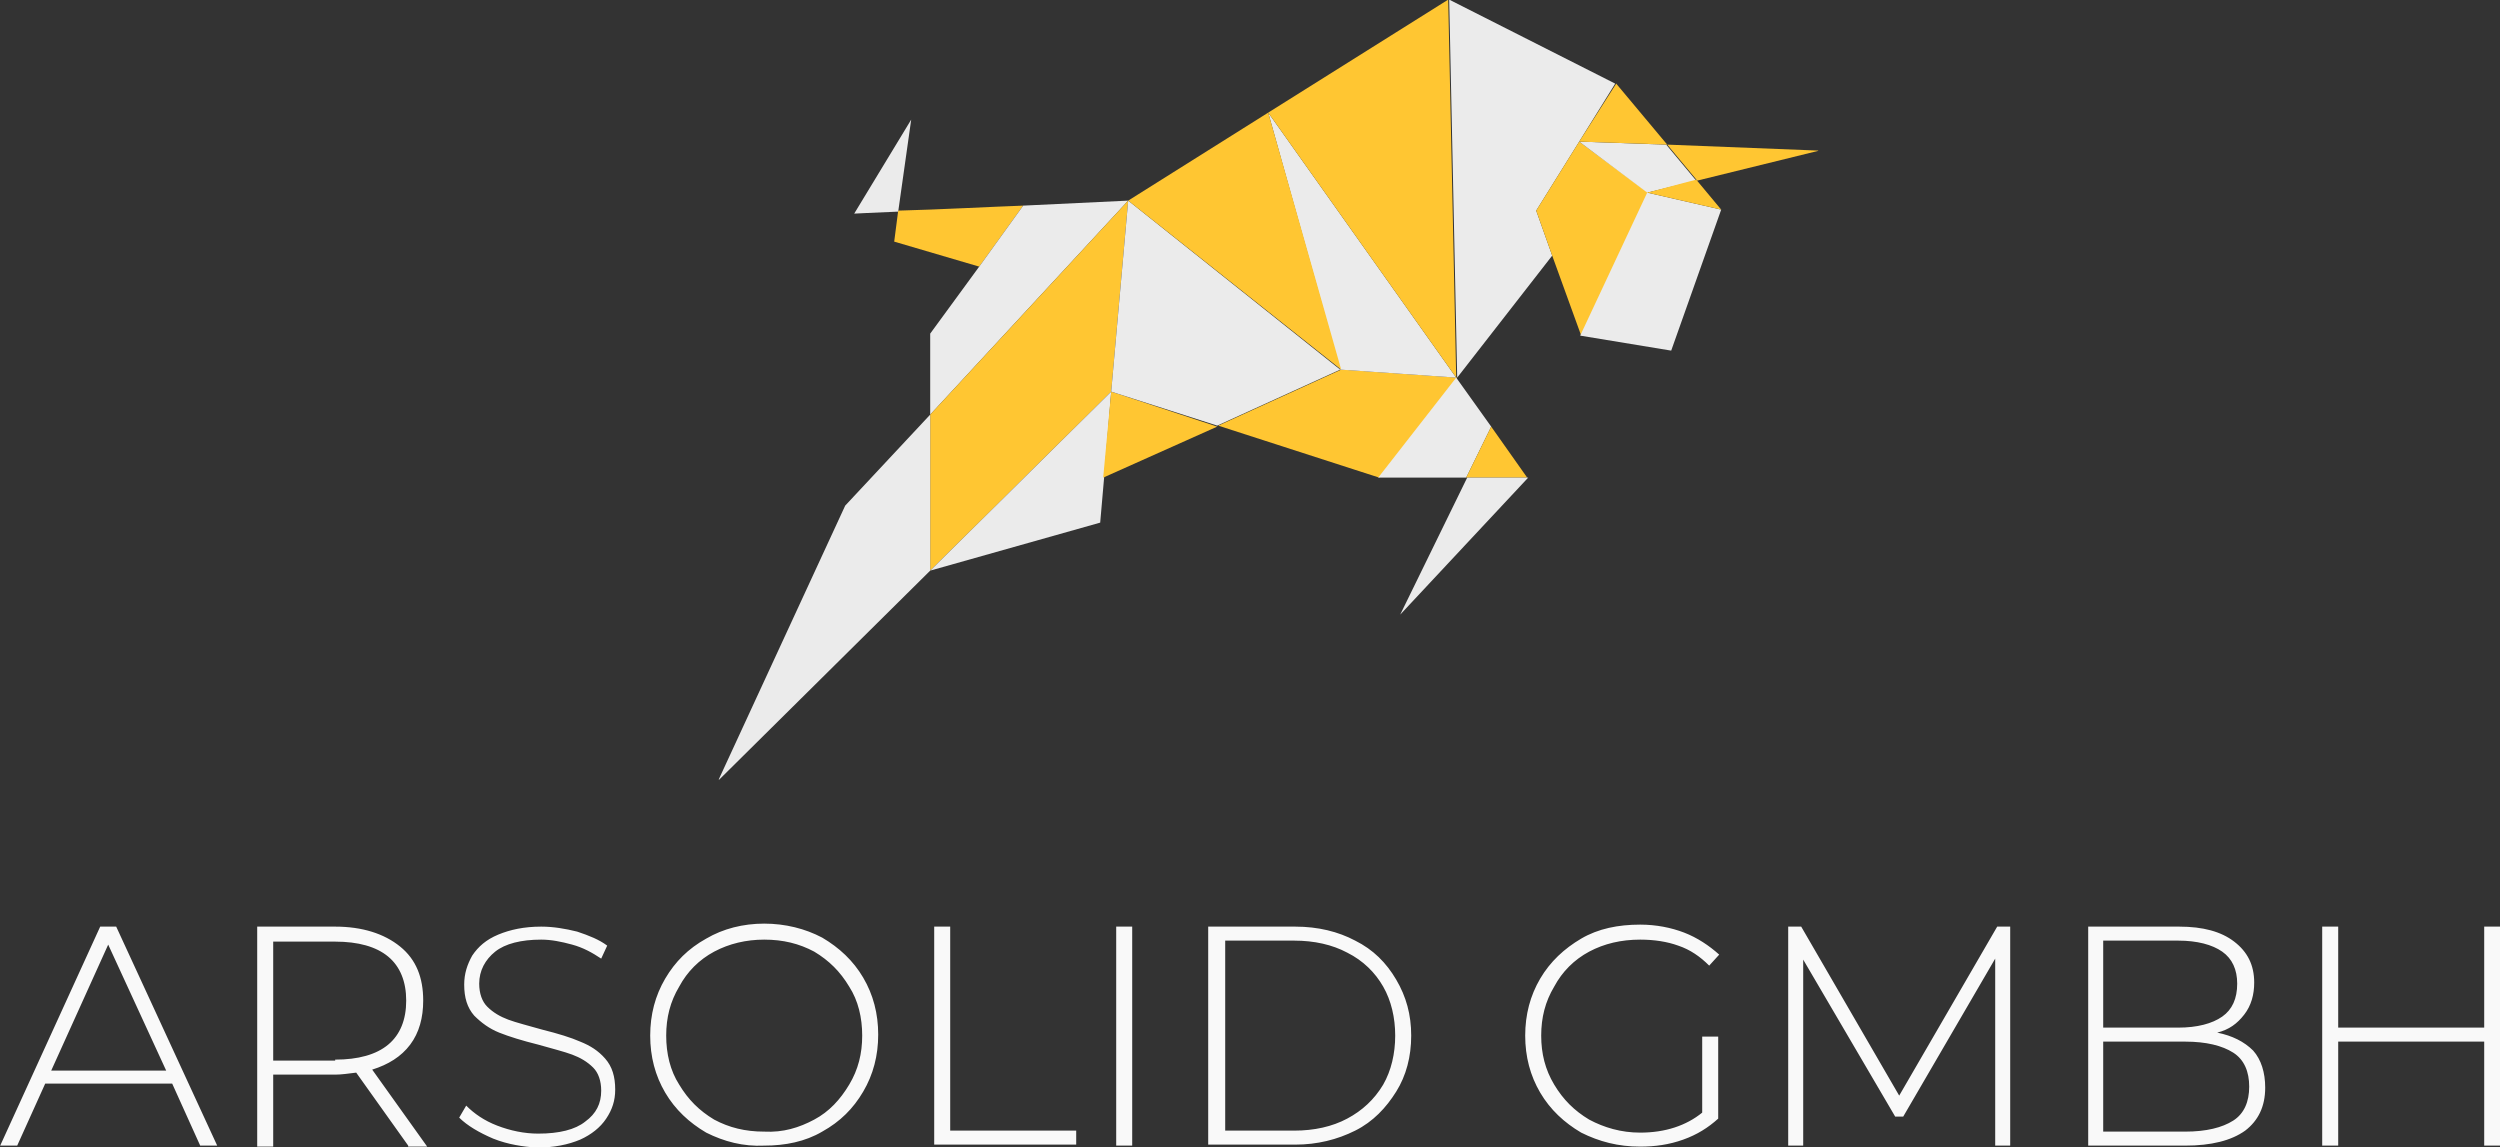
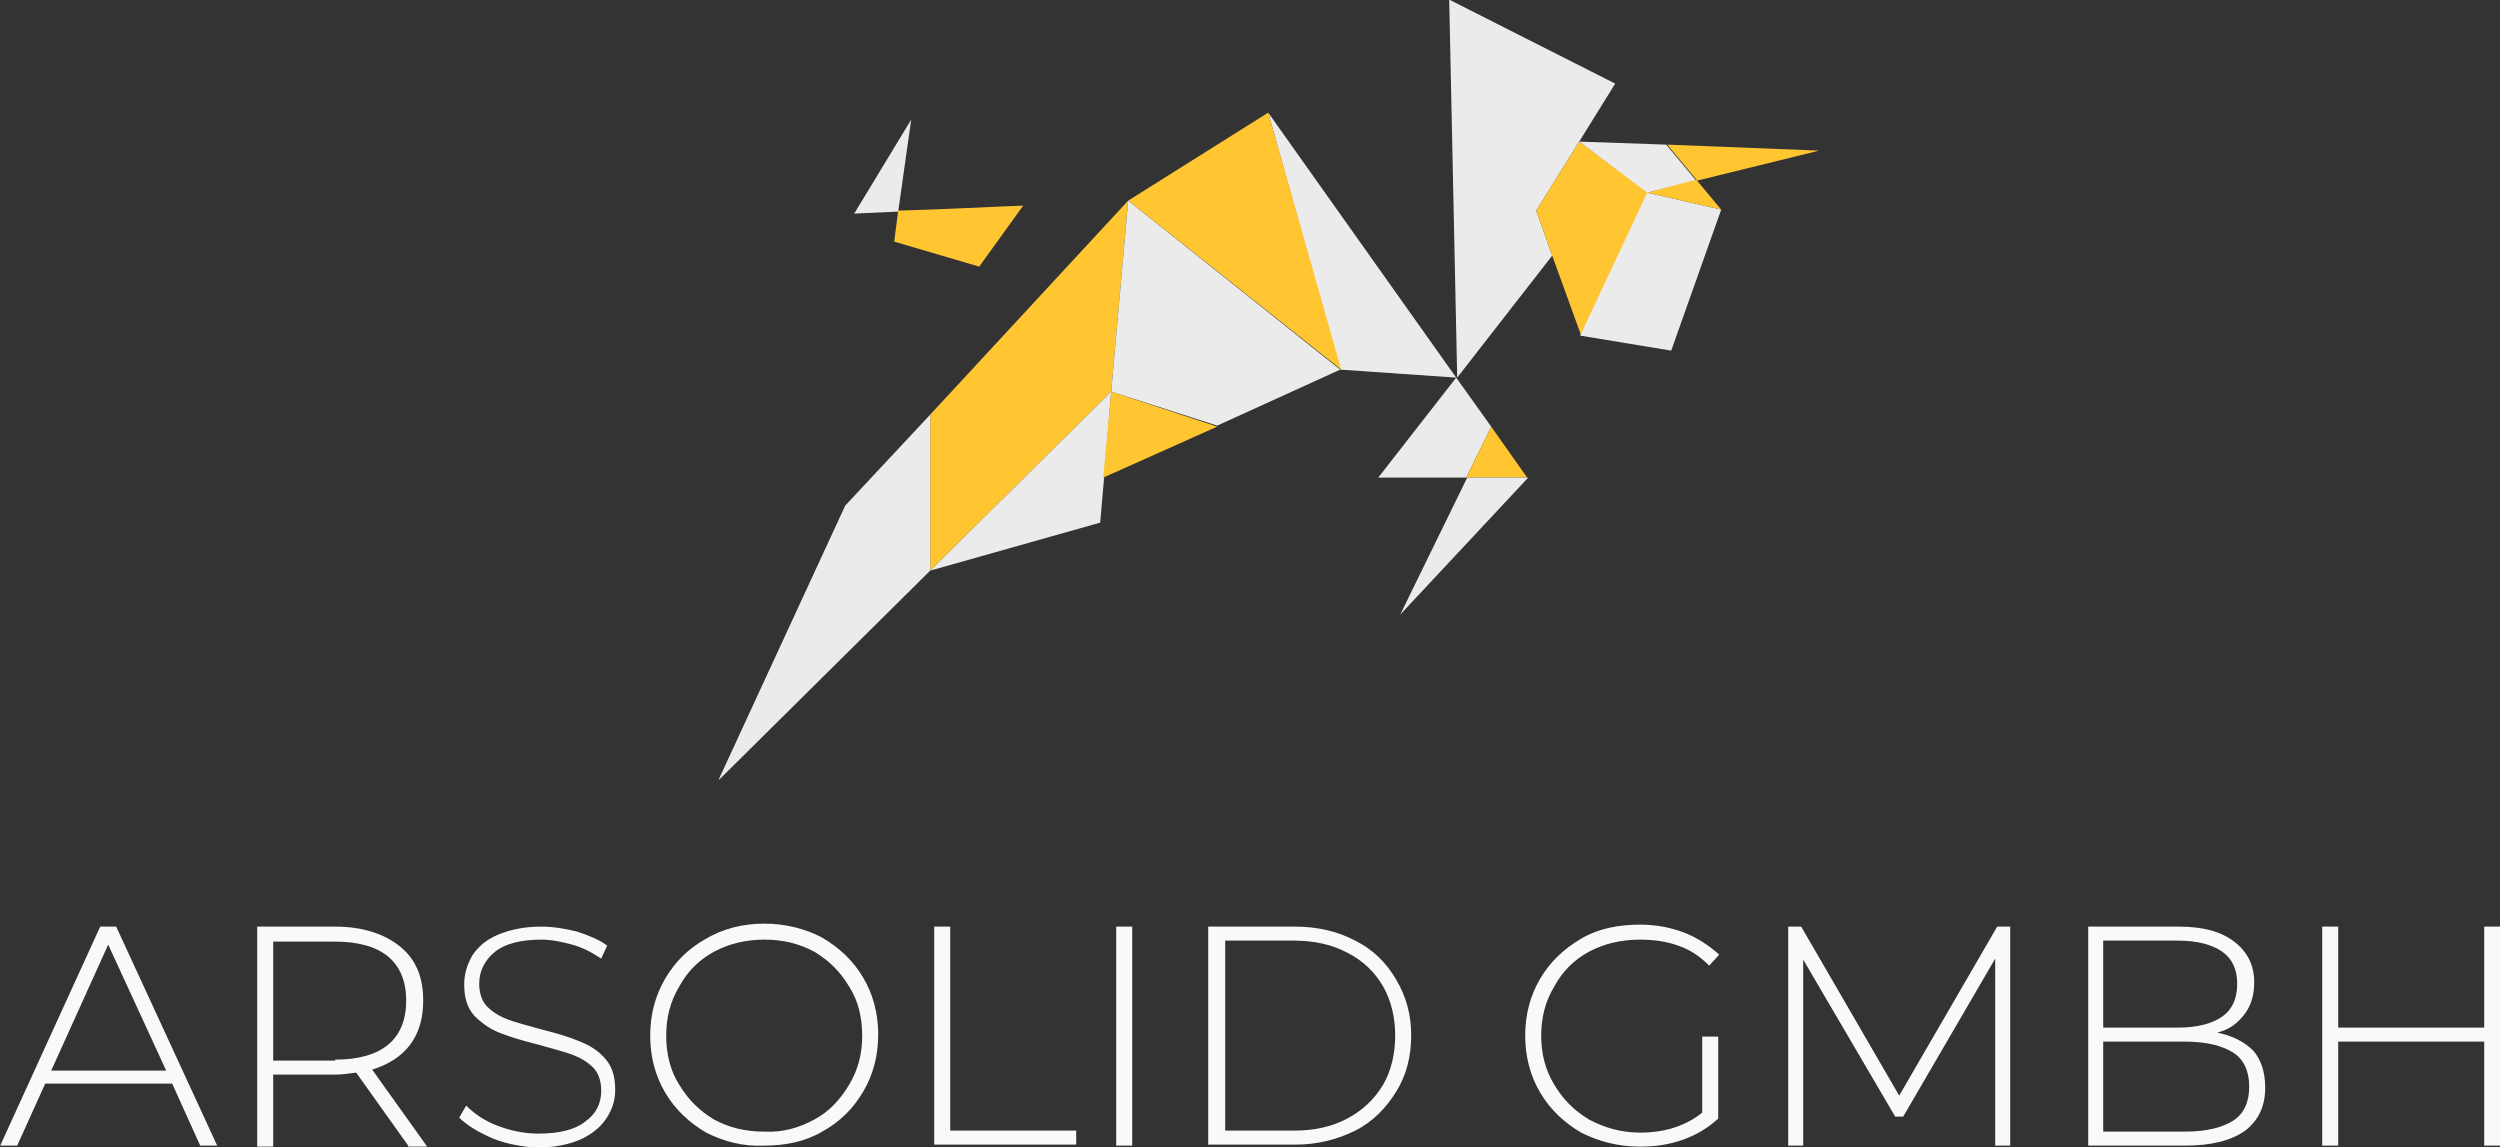
<svg xmlns="http://www.w3.org/2000/svg" xmlns:xlink="http://www.w3.org/1999/xlink" id="Layer_1" x="0px" y="0px" viewBox="0 0 250 114.7" style="enable-background:new 0 0 250 114.7;" xml:space="preserve">
  <rect x="0" y="0" width="250" height="114.7" fill="#333333" stroke="none" />
  <style type="text/css">	.st0{fill:#F9F9F9;}	.st1{clip-path:url(#SVGID_00000062164446665279873680000004135178058163615388_);}	.st2{clip-path:url(#SVGID_00000081615550942448455690000006968820565903704214_);}	.st3{fill-rule:evenodd;clip-rule:evenodd;fill:#EBEBEB;}	.st4{clip-path:url(#SVGID_00000161596745190027542320000014103777948264852665_);}	.st5{fill-rule:evenodd;clip-rule:evenodd;fill:#FFC632;}	.st6{clip-path:url(#SVGID_00000113312516267796936070000001206861112647481527_);}	.st7{clip-path:url(#SVGID_00000158017947633640476030000007984994471723480745_);}	.st8{clip-path:url(#SVGID_00000150788328894655405160000008543502827304387215_);}	.st9{clip-path:url(#SVGID_00000106837140746734015670000004593842312870310041_);}	.st10{clip-path:url(#SVGID_00000057110046259236449310000004786625468301018034_);}	.st11{clip-path:url(#SVGID_00000152984413548842020570000007400519111128558497_);}	.st12{clip-path:url(#SVGID_00000005957822366739962790000003654919006268649882_);}	.st13{clip-path:url(#SVGID_00000021113402911268779160000017869842157543303055_);}	.st14{clip-path:url(#SVGID_00000142897591089014144200000013744155190971000452_);}	.st15{clip-path:url(#SVGID_00000120531655902581499360000017253791610526241942_);}	.st16{clip-path:url(#SVGID_00000049905809053073915980000003095095645593470397_);}	.st17{clip-path:url(#SVGID_00000060004607146136064710000012796374106483592839_);}	.st18{clip-path:url(#SVGID_00000162311415810036752650000008954558442085078159_);}	.st19{clip-path:url(#SVGID_00000052074345870637888840000005753704744928728243_);}	.st20{clip-path:url(#SVGID_00000180359737225970502640000016228418749827985306_);}	.st21{clip-path:url(#SVGID_00000073702821205768522410000008195351704409907381_);}	.st22{clip-path:url(#SVGID_00000072238088646053470690000017835517451803270571_);}	.st23{clip-path:url(#SVGID_00000064313703709133837020000003056468354473898661_);}	.st24{clip-path:url(#SVGID_00000069393859429557527160000016600840898856582294_);}	.st25{clip-path:url(#SVGID_00000010301659731439373470000000248379028626859911_);}</style>
  <g transform="matrix(1,0,0,1,0.82,5.262)">
    <g>
      <path class="st0" d="M16.4,103.1H3.7l-2.8,6.2h-1.7L9.2,87.4h1.6l10.1,21.9h-1.7L16.4,103.1 M15.8,101.8L10,89.2l-5.7,12.6H15.8    M40,109.3l-5.2-7.3c-0.8,0.1-1.5,0.2-2.1,0.2h-6.2v7.2h-1.6V87.4h7.8c2.7,0,4.9,0.7,6.5,2c1.6,1.3,2.3,3.1,2.3,5.4   c0,1.7-0.4,3.2-1.3,4.4c-0.9,1.2-2.2,2-3.8,2.5l5.5,7.7H40 M32.7,100.7c2.3,0,4.1-0.5,5.3-1.5c1.2-1,1.8-2.5,1.8-4.4   c0-1.9-0.6-3.4-1.8-4.4c-1.2-1-3-1.5-5.3-1.5h-6.2v11.9H32.7 M48.5,108.6c-1.4-0.6-2.6-1.3-3.4-2.1l0.7-1.2c0.8,0.8,1.8,1.5,3.1,2   c1.3,0.5,2.7,0.8,4.1,0.8c2.1,0,3.7-0.4,4.7-1.2c1.1-0.8,1.6-1.8,1.6-3.1c0-1-0.3-1.8-0.8-2.3c-0.6-0.6-1.3-1-2.1-1.3   c-0.8-0.3-2-0.6-3.4-1c-1.6-0.4-2.9-0.8-3.9-1.2c-1-0.4-1.8-1-2.5-1.7c-0.7-0.8-1-1.8-1-3.1c0-1.1,0.3-2,0.8-2.9   c0.6-0.9,1.4-1.6,2.6-2.1c1.2-0.5,2.6-0.8,4.3-0.8c1.2,0,2.4,0.2,3.6,0.5c1.2,0.4,2.2,0.8,3,1.4l-0.6,1.3   c-0.9-0.6-1.8-1.1-2.9-1.4s-2.1-0.5-3.1-0.5c-2,0-3.6,0.4-4.6,1.2c-1,0.8-1.6,1.9-1.6,3.2c0,1,0.3,1.8,0.8,2.3   c0.6,0.6,1.3,1,2.1,1.3c0.8,0.3,2,0.6,3.4,1c1.6,0.4,2.9,0.8,3.8,1.2c1,0.4,1.8,0.9,2.5,1.7s1,1.8,1,3.1c0,1.1-0.3,2-0.9,2.9   c-0.6,0.9-1.5,1.6-2.6,2.1c-1.2,0.5-2.6,0.8-4.4,0.8C51.5,109.4,50,109.2,48.5,108.6 M69.8,108c-1.7-1-3.1-2.3-4.1-4   c-1-1.7-1.5-3.6-1.5-5.7c0-2.1,0.5-4,1.5-5.7c1-1.7,2.3-3,4.1-4c1.7-1,3.7-1.5,5.8-1.5c2.1,0,4.1,0.5,5.8,1.4c1.7,1,3.1,2.3,4.1,4   c1,1.7,1.5,3.6,1.5,5.7c0,2.1-0.5,4-1.5,5.7c-1,1.7-2.3,3-4.1,4c-1.7,1-3.7,1.4-5.8,1.4C73.5,109.4,71.6,108.9,69.8,108    M80.6,106.7c1.5-0.8,2.6-2,3.5-3.5c0.9-1.5,1.3-3.1,1.3-4.9s-0.4-3.5-1.3-4.9c-0.9-1.5-2-2.6-3.5-3.5c-1.5-0.8-3.1-1.2-5-1.2   c-1.8,0-3.5,0.4-5,1.2c-1.5,0.8-2.7,2-3.5,3.5c-0.9,1.5-1.3,3.1-1.3,4.9c0,1.8,0.4,3.5,1.3,4.9c0.9,1.5,2,2.6,3.5,3.5   c1.5,0.8,3.1,1.2,5,1.2C77.5,108,79.1,107.5,80.6,106.7 M92.6,87.4h1.6v20.4h12.6v1.4H92.6V87.4 M110.8,87.4h1.6v21.9h-1.6V87.4    M120,87.4h8.7c2.3,0,4.3,0.5,6,1.4c1.8,0.9,3.1,2.2,4.1,3.9s1.5,3.5,1.5,5.6c0,2.1-0.5,4-1.5,5.6s-2.3,3-4.1,3.9   c-1.8,0.9-3.8,1.4-6,1.4H120V87.4 M128.6,107.8c2,0,3.8-0.4,5.3-1.2c1.5-0.8,2.7-1.9,3.6-3.4c0.8-1.4,1.2-3.1,1.2-4.9   s-0.4-3.5-1.2-4.9c-0.8-1.4-2-2.6-3.6-3.4c-1.5-0.8-3.3-1.2-5.3-1.2h-6.9v19H128.6 M169.5,98.4h1.5v8.2c-1,0.9-2.1,1.6-3.5,2.1   c-1.4,0.5-2.8,0.7-4.3,0.7c-2.2,0-4.1-0.5-5.9-1.4c-1.7-1-3.1-2.3-4.1-4c-1-1.7-1.5-3.6-1.5-5.7c0-2.1,0.5-4,1.5-5.7   c1-1.7,2.4-3,4.1-4c1.7-1,3.7-1.4,5.9-1.4c1.6,0,3.1,0.3,4.4,0.8c1.3,0.5,2.5,1.3,3.5,2.2l-1,1.1c-0.9-0.9-1.9-1.6-3.1-2   c-1.1-0.4-2.4-0.6-3.8-0.6c-1.9,0-3.6,0.4-5.1,1.2c-1.5,0.8-2.7,2-3.5,3.5c-0.9,1.5-1.3,3.1-1.3,4.9c0,1.8,0.4,3.4,1.3,4.9   c0.9,1.5,2,2.6,3.5,3.5c1.5,0.8,3.2,1.3,5.1,1.3c2.5,0,4.6-0.7,6.2-2V98.4 M198.7,109.3l0-18.7l-9.2,15.8h-0.8l-9.2-15.7v18.6H178   V87.4h1.3l9.8,16.9l9.8-16.9h1.3l0,21.9H198.7 M224.5,99.8c0.8,0.9,1.2,2.2,1.2,3.7c0,1.9-0.7,3.3-2,4.3c-1.4,1-3.4,1.5-6,1.5   h-9.7V87.4h9.1c2.4,0,4.2,0.5,5.5,1.5c1.3,1,2,2.3,2,4.1c0,1.2-0.3,2.3-1,3.2c-0.7,0.9-1.5,1.5-2.7,1.8   C222.4,98.3,223.6,98.9,224.5,99.8 M209.5,88.8v8.7h7.5c1.9,0,3.4-0.4,4.4-1.1c1-0.7,1.5-1.8,1.5-3.3c0-1.4-0.5-2.5-1.5-3.2   c-1-0.7-2.5-1.1-4.4-1.1H209.5 M222.5,106.8c1.1-0.7,1.6-1.9,1.6-3.4c0-1.5-0.5-2.7-1.6-3.4c-1.1-0.7-2.7-1.1-4.8-1.1h-8.2v9h8.2   C219.8,107.9,221.4,107.5,222.5,106.8 M249.2,87.4v21.9h-1.6V98.9H233v10.4h-1.6V87.4h1.6v10.1h14.6V87.4H249.2" />
    </g>
    <g>
      <defs>
        <rect id="SVGID_1_" x="71" y="-5.3" width="110" height="78" />
      </defs>
      <clipPath id="SVGID_00000140012375430613816330000008034401914317384866_">
        <use xlink:href="#SVGID_1_" style="overflow:visible;" />
      </clipPath>
      <g style="clip-path:url(#SVGID_00000140012375430613816330000008034401914317384866_);">
        <g>
          <defs>
            <rect id="SVGID_00000168118082318604125290000013567481708070441620_" x="71" y="-5.3" width="110" height="78" />
          </defs>
          <clipPath id="SVGID_00000140727957198669582430000005762556112695976885_">
            <use xlink:href="#SVGID_00000168118082318604125290000013567481708070441620_" style="overflow:visible;" />
          </clipPath>
          <g style="clip-path:url(#SVGID_00000140727957198669582430000005762556112695976885_);">
            <path class="st3" d="M84.6,16.1c0,0,1.9-0.1,4.4-0.2l1.3-9.2L84.6,16.1z" />
          </g>
        </g>
        <g>
          <defs>
            <rect id="SVGID_00000113323170912600523900000012119409156644506799_" x="71" y="-5.3" width="110" height="78" />
          </defs>
          <clipPath id="SVGID_00000067951675293365070210000000718094331130978217_">
            <use xlink:href="#SVGID_00000113323170912600523900000012119409156644506799_" style="overflow:visible;" />
          </clipPath>
          <g style="clip-path:url(#SVGID_00000067951675293365070210000000718094331130978217_);">
            <path class="st5" d="M89,15.8l-0.4,3.1l8.5,2.5l4.4-6.1C98.6,15.4,93,15.7,89,15.8z" />
          </g>
        </g>
        <g>
          <defs>
            <rect id="SVGID_00000034088871446374891370000012467784456133085868_" x="71" y="-5.3" width="110" height="78" />
          </defs>
          <clipPath id="SVGID_00000168828282044604965870000001293167629952698506_">
            <use xlink:href="#SVGID_00000034088871446374891370000012467784456133085868_" style="overflow:visible;" />
          </clipPath>
          <g style="clip-path:url(#SVGID_00000168828282044604965870000001293167629952698506_);">
-             <path class="st3" d="M101.5,15.3l-4.4,6.1l-4.9,6.7v8.1L112,14.8L101.5,15.3z" />
-           </g>
+             </g>
        </g>
        <g>
          <defs>
            <rect id="SVGID_00000098182409612947546260000002892179177537653147_" x="71" y="-5.3" width="110" height="78" />
          </defs>
          <clipPath id="SVGID_00000134211805583154016120000001851732902340322703_">
            <use xlink:href="#SVGID_00000098182409612947546260000002892179177537653147_" style="overflow:visible;" />
          </clipPath>
          <g style="clip-path:url(#SVGID_00000134211805583154016120000001851732902340322703_);">
            <path class="st5" d="M112,14.8L92.2,36.2v15.6l18.1-17.9L112,14.8z" />
          </g>
        </g>
        <g>
          <defs>
            <rect id="SVGID_00000162319860091111786550000009841293066641700503_" x="71" y="-5.3" width="110" height="78" />
          </defs>
          <clipPath id="SVGID_00000071561094524051147010000011642054065018823346_">
            <use xlink:href="#SVGID_00000162319860091111786550000009841293066641700503_" style="overflow:visible;" />
          </clipPath>
          <g style="clip-path:url(#SVGID_00000071561094524051147010000011642054065018823346_);">
            <path class="st3" d="M92.2,51.8V36.2l-8.5,9.1L71,72.8L92.2,51.8z" />
          </g>
        </g>
        <g>
          <defs>
            <rect id="SVGID_00000077317677358478328210000009740206861997845151_" x="71" y="-5.3" width="110" height="78" />
          </defs>
          <clipPath id="SVGID_00000018947470511323660840000000931588550249871028_">
            <use xlink:href="#SVGID_00000077317677358478328210000009740206861997845151_" style="overflow:visible;" />
          </clipPath>
          <g style="clip-path:url(#SVGID_00000018947470511323660840000000931588550249871028_);">
            <path class="st3" d="M110.3,33.9L92.2,51.8v0l17-4.8l0.4-4.6L110.3,33.9z" />
          </g>
        </g>
        <g>
          <defs>
            <rect id="SVGID_00000068674249823216865980000018152705000954590347_" x="71" y="-5.3" width="110" height="78" />
          </defs>
          <clipPath id="SVGID_00000125579923997362666160000011895850579919594373_">
            <use xlink:href="#SVGID_00000068674249823216865980000018152705000954590347_" style="overflow:visible;" />
          </clipPath>
          <g style="clip-path:url(#SVGID_00000125579923997362666160000011895850579919594373_);">
            <path class="st5" d="M110.3,33.9l-0.8,8.6l11.4-5.1L110.3,33.9z" />
          </g>
        </g>
        <g>
          <defs>
            <rect id="SVGID_00000167384626523066527940000007510914461972210606_" x="71" y="-5.3" width="110" height="78" />
          </defs>
          <clipPath id="SVGID_00000128454228031937342960000015695839815135571844_">
            <use xlink:href="#SVGID_00000167384626523066527940000007510914461972210606_" style="overflow:visible;" />
          </clipPath>
          <g style="clip-path:url(#SVGID_00000128454228031937342960000015695839815135571844_);">
            <path class="st3" d="M110.3,33.9l10.6,3.4l12.3-5.6L112,14.8L110.3,33.9z" />
          </g>
        </g>
        <g>
          <defs>
-             <rect id="SVGID_00000093148062543198014240000002418850381482361251_" x="71" y="-5.3" width="110" height="78" />
-           </defs>
+             </defs>
          <clipPath id="SVGID_00000170992483314823245410000009212812687242749367_">
            <use xlink:href="#SVGID_00000093148062543198014240000002418850381482361251_" style="overflow:visible;" />
          </clipPath>
          <g style="clip-path:url(#SVGID_00000170992483314823245410000009212812687242749367_);">
            <path class="st5" d="M133.3,31.7L121,37.3l16.1,5.2l7.8-10L133.3,31.7z" />
          </g>
        </g>
        <g>
          <defs>
            <rect id="SVGID_00000160148841851940493080000016570996712209917374_" x="71" y="-5.3" width="110" height="78" />
          </defs>
          <clipPath id="SVGID_00000125575433597018027210000014842860222861111463_">
            <use xlink:href="#SVGID_00000160148841851940493080000016570996712209917374_" style="overflow:visible;" />
          </clipPath>
          <g style="clip-path:url(#SVGID_00000125575433597018027210000014842860222861111463_);">
            <path class="st3" d="M126,6l7.2,25.7l11.6,0.8L126,6z" />
          </g>
        </g>
        <g>
          <defs>
            <rect id="SVGID_00000028327351520651573560000000401124272714094501_" x="71" y="-5.3" width="110" height="78" />
          </defs>
          <clipPath id="SVGID_00000069384689492522413370000016685677376330899080_">
            <use xlink:href="#SVGID_00000028327351520651573560000000401124272714094501_" style="overflow:visible;" />
          </clipPath>
          <g style="clip-path:url(#SVGID_00000069384689492522413370000016685677376330899080_);">
-             <path class="st5" d="M126,6l18.8,26.5l-0.8-37.8L126,6z" />
-           </g>
+             </g>
        </g>
        <g>
          <defs>
            <rect id="SVGID_00000114060214246276119120000004401722211269402538_" x="71" y="-5.3" width="110" height="78" />
          </defs>
          <clipPath id="SVGID_00000128451876530787778920000010382701343322099348_">
            <use xlink:href="#SVGID_00000114060214246276119120000004401722211269402538_" style="overflow:visible;" />
          </clipPath>
          <g style="clip-path:url(#SVGID_00000128451876530787778920000010382701343322099348_);">
            <path class="st3" d="M144.1-5.3l0.8,37.8l9.5-12.2l-1.6-4.5l4.3-6.9l3.6-5.8L144.1-5.3z" />
          </g>
        </g>
        <g>
          <defs>
            <rect id="SVGID_00000098223001731718799920000004751985034710914988_" x="71" y="-5.3" width="110" height="78" />
          </defs>
          <clipPath id="SVGID_00000010304725346877644650000008352775238726466736_">
            <use xlink:href="#SVGID_00000098223001731718799920000004751985034710914988_" style="overflow:visible;" />
          </clipPath>
          <g style="clip-path:url(#SVGID_00000010304725346877644650000008352775238726466736_);">
            <path class="st5" d="M157.1,8.9l-4.3,6.9l1.6,4.5l2.9,8l6.7-14.3L157.1,8.9z" />
          </g>
        </g>
        <g>
          <defs>
            <rect id="SVGID_00000089562152725477825600000008113891703940543889_" x="71" y="-5.3" width="110" height="78" />
          </defs>
          <clipPath id="SVGID_00000116955565101863234550000004594536679106245009_">
            <use xlink:href="#SVGID_00000089562152725477825600000008113891703940543889_" style="overflow:visible;" />
          </clipPath>
          <g style="clip-path:url(#SVGID_00000116955565101863234550000004594536679106245009_);">
            <path class="st3" d="M157.1,8.9l6.8,5.1l4.9-1.2l-3-3.6L157.1,8.9z" />
          </g>
        </g>
        <g>
          <defs>
            <rect id="SVGID_00000136399317219840761690000013842683591363769772_" x="71" y="-5.3" width="110" height="78" />
          </defs>
          <clipPath id="SVGID_00000163070126302586866410000002859536857695598487_">
            <use xlink:href="#SVGID_00000136399317219840761690000013842683591363769772_" style="overflow:visible;" />
          </clipPath>
          <g style="clip-path:url(#SVGID_00000163070126302586866410000002859536857695598487_);">
            <path class="st5" d="M165.9,9.2l3,3.6l12.2-3L165.9,9.2z" />
          </g>
        </g>
        <g>
          <defs>
            <rect id="SVGID_00000179627179887215131270000005187820768256263821_" x="71" y="-5.3" width="110" height="78" />
          </defs>
          <clipPath id="SVGID_00000105410910356197828200000014319958802183153342_">
            <use xlink:href="#SVGID_00000179627179887215131270000005187820768256263821_" style="overflow:visible;" />
          </clipPath>
          <g style="clip-path:url(#SVGID_00000105410910356197828200000014319958802183153342_);">
-             <path class="st5" d="M157.1,8.9l8.8,0.3l-5.1-6.1L157.1,8.9z" />
+             <path class="st5" d="M157.1,8.9l-5.1-6.1L157.1,8.9z" />
          </g>
        </g>
        <g>
          <defs>
            <rect id="SVGID_00000113341763348532679000000012987679699964948409_" x="71" y="-5.3" width="110" height="78" />
          </defs>
          <clipPath id="SVGID_00000131364520021745885070000003571204365118492605_">
            <use xlink:href="#SVGID_00000113341763348532679000000012987679699964948409_" style="overflow:visible;" />
          </clipPath>
          <g style="clip-path:url(#SVGID_00000131364520021745885070000003571204365118492605_);">
            <path class="st3" d="M163.9,14l-6.7,14.3l9.1,1.5l5-14.1L163.9,14z" />
          </g>
        </g>
        <g>
          <defs>
            <rect id="SVGID_00000105421724020110725340000009793208973164814485_" x="71" y="-5.3" width="110" height="78" />
          </defs>
          <clipPath id="SVGID_00000144300541842347878210000015518872884380747924_">
            <use xlink:href="#SVGID_00000105421724020110725340000009793208973164814485_" style="overflow:visible;" />
          </clipPath>
          <g style="clip-path:url(#SVGID_00000144300541842347878210000015518872884380747924_);">
            <path class="st3" d="M148.3,37.4l-3.5-4.9l-7.8,10h8.8L148.3,37.4z" />
          </g>
        </g>
        <g>
          <defs>
            <rect id="SVGID_00000171680197610135379890000005121407784068890046_" x="71" y="-5.3" width="110" height="78" />
          </defs>
          <clipPath id="SVGID_00000026140925420450862790000012137218669857627316_">
            <use xlink:href="#SVGID_00000171680197610135379890000005121407784068890046_" style="overflow:visible;" />
          </clipPath>
          <g style="clip-path:url(#SVGID_00000026140925420450862790000012137218669857627316_);">
            <path class="st5" d="M148.3,37.4l-2.5,5.1h6.1L148.3,37.4z" />
          </g>
        </g>
        <g>
          <defs>
            <rect id="SVGID_00000124155640268704625380000015363514973640172683_" x="71" y="-5.3" width="110" height="78" />
          </defs>
          <clipPath id="SVGID_00000161589156972954526390000014833975571247932092_">
            <use xlink:href="#SVGID_00000124155640268704625380000015363514973640172683_" style="overflow:visible;" />
          </clipPath>
          <g style="clip-path:url(#SVGID_00000161589156972954526390000014833975571247932092_);">
            <path class="st3" d="M152,42.5h-6.1l-6.7,13.7L152,42.5z" />
          </g>
        </g>
        <g>
          <defs>
            <rect id="SVGID_00000106836466078706214930000002434393036559709838_" x="71" y="-5.3" width="110" height="78" />
          </defs>
          <clipPath id="SVGID_00000145026198574641667570000013346833206224856197_">
            <use xlink:href="#SVGID_00000106836466078706214930000002434393036559709838_" style="overflow:visible;" />
          </clipPath>
          <g style="clip-path:url(#SVGID_00000145026198574641667570000013346833206224856197_);">
            <path class="st5" d="M112,14.8l21.3,16.9L126,6L112,14.8z" />
          </g>
        </g>
        <g>
          <defs>
            <rect id="SVGID_00000026871494835674190620000016582941532247240578_" x="71" y="-5.3" width="110" height="78" />
          </defs>
          <clipPath id="SVGID_00000124884493567407770080000001060208920816048016_">
            <use xlink:href="#SVGID_00000026871494835674190620000016582941532247240578_" style="overflow:visible;" />
          </clipPath>
          <g style="clip-path:url(#SVGID_00000124884493567407770080000001060208920816048016_);">
            <path class="st5" d="M163.9,14l7.4,1.7l-2.5-3L163.9,14z" />
          </g>
        </g>
      </g>
    </g>
  </g>
</svg>